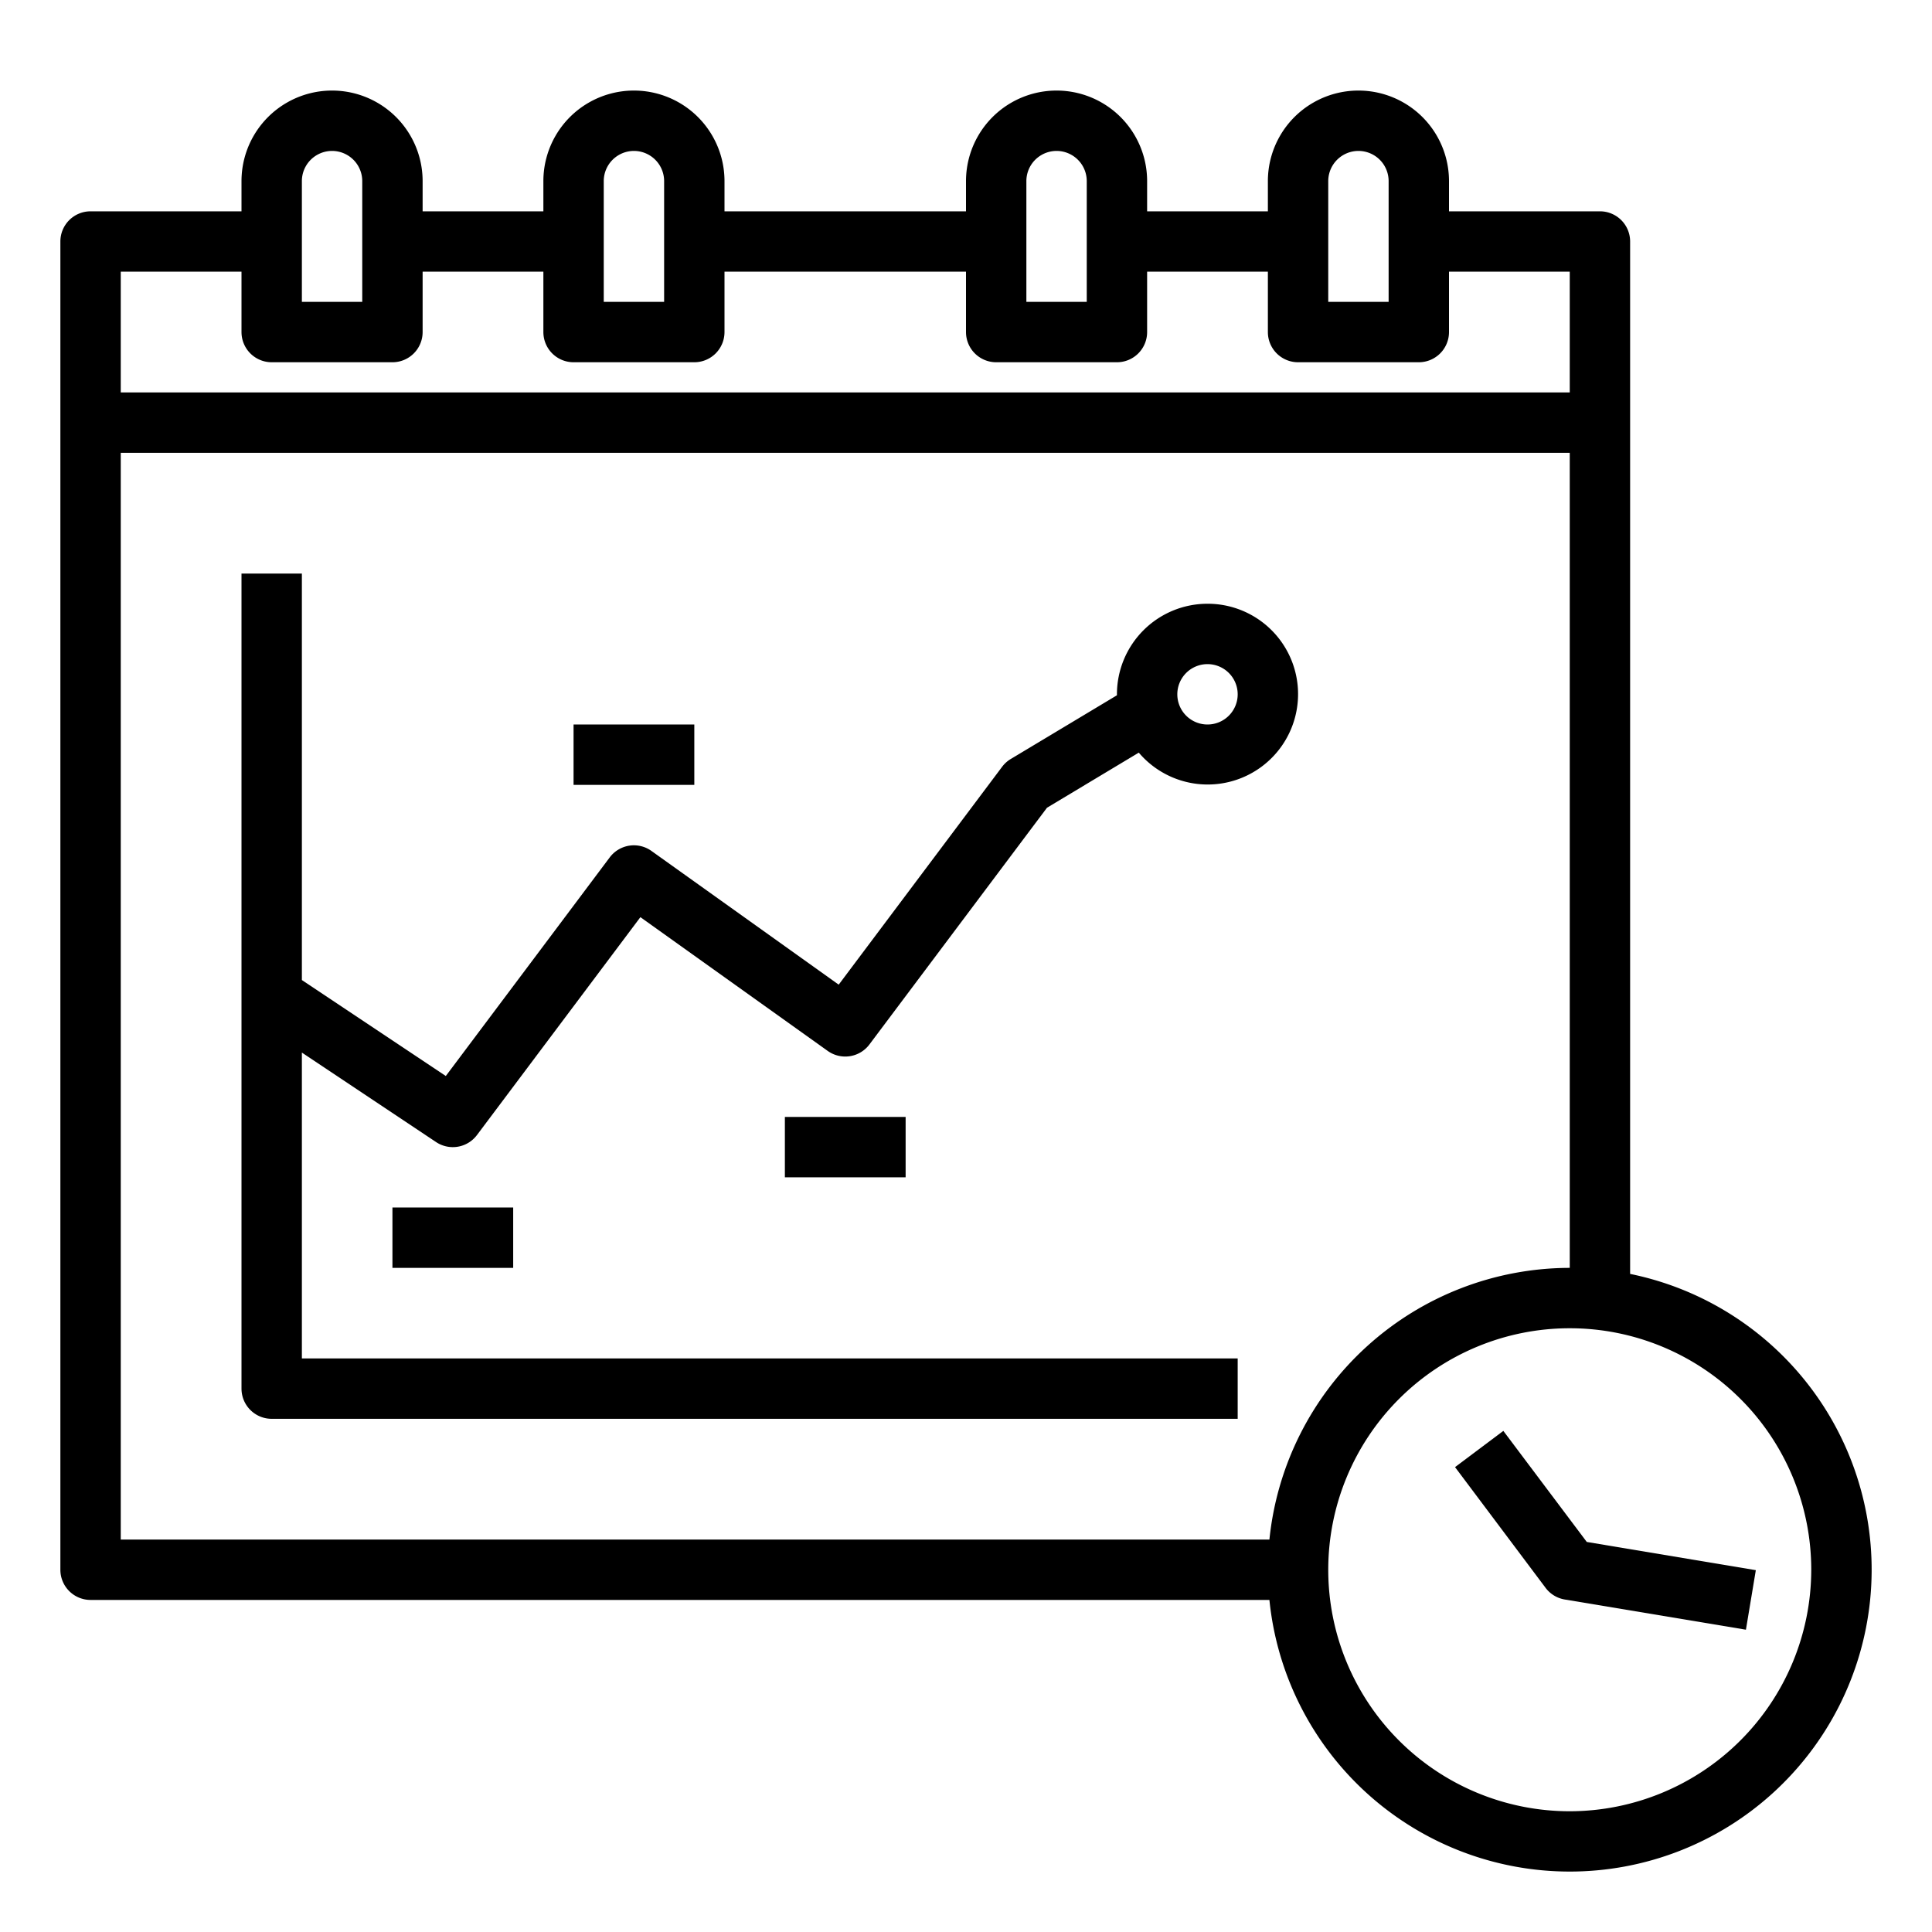
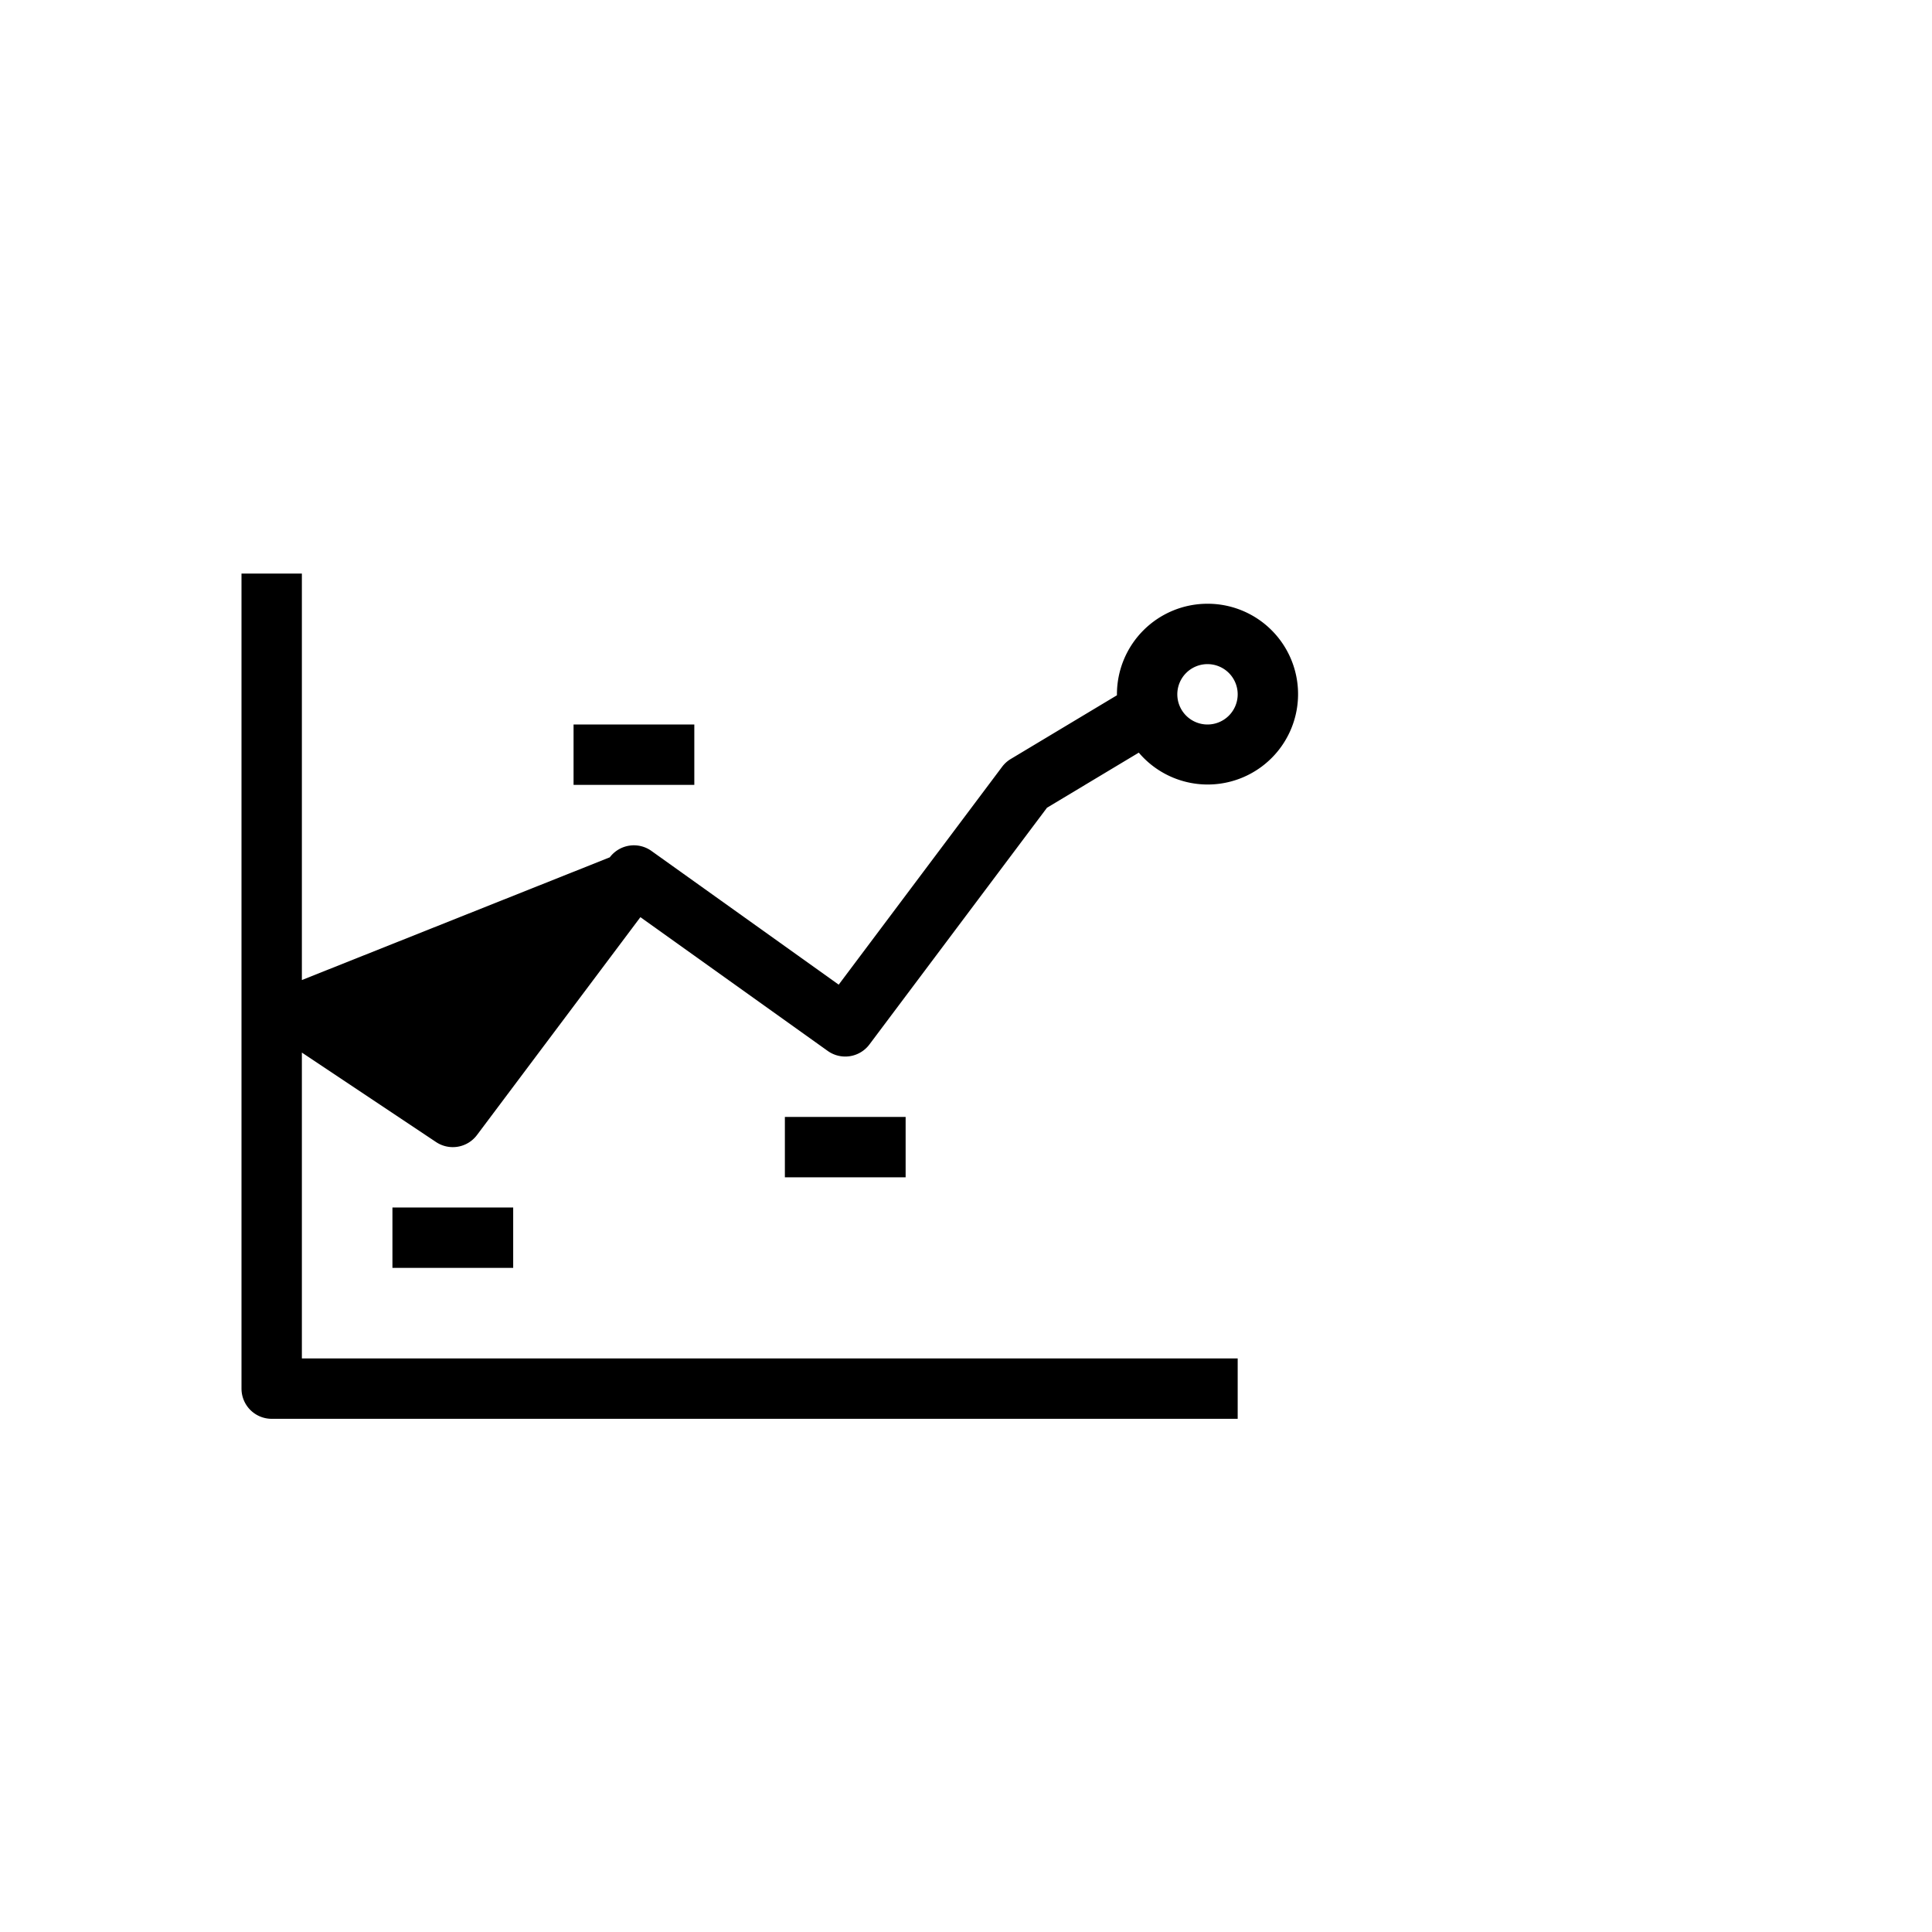
<svg xmlns="http://www.w3.org/2000/svg" viewBox="0 0 64 64">
  <g id="outline">
-     <path d="M54,42.2V8a1,1,0,0,0-1-1H48V6a3,3,0,0,0-6,0V7H38V6a3,3,0,0,0-6,0V7H24V6a3,3,0,0,0-6,0V7H14V6A3,3,0,0,0,8,6V7H3A1,1,0,0,0,2,8V52a1,1,0,0,0,1,1H42.051A10,10,0,1,0,54,42.2ZM44,6a1,1,0,0,1,2,0v4H44ZM34,6a1,1,0,0,1,2,0v4H34ZM20,6a1,1,0,0,1,2,0v4H20ZM10,8V6a1,1,0,0,1,2,0v4H10ZM4,9H8v2a1,1,0,0,0,1,1h4a1,1,0,0,0,1-1V9h4v2a1,1,0,0,0,1,1h4a1,1,0,0,0,1-1V9h8v2a1,1,0,0,0,1,1h4a1,1,0,0,0,1-1V9h4v2a1,1,0,0,0,1,1h4a1,1,0,0,0,1-1V9h4v4H4ZM4,51V15H52V42a10.013,10.013,0,0,0-9.949,9Zm48,9a8,8,0,1,1,8-8A8.009,8.009,0,0,1,52,60Z" />
-     <path d="M49.8,47.4l-1.6,1.2,3,4a1,1,0,0,0,.636.386l6,1,.328-1.972-5.6-.935Z" />
-     <path d="M40,20a3,3,0,0,0-3,3c0,.011,0,.021,0,.032l-3.518,2.111a1,1,0,0,0-.285.257l-5.414,7.218-6.205-4.431A1,1,0,0,0,20.2,28.4l-5.432,7.244L10,32.465V19H8V46a1,1,0,0,0,1,1H41V45H10V34.868l4.445,2.964A1,1,0,0,0,15.8,37.6l5.414-7.218,6.205,4.431A1,1,0,0,0,28.8,34.6l5.883-7.843,3.041-1.825A2.994,2.994,0,1,0,40,20Zm0,4a1,1,0,1,1,1-1A1,1,0,0,1,40,24Z" />
+     <path d="M40,20a3,3,0,0,0-3,3c0,.011,0,.021,0,.032l-3.518,2.111a1,1,0,0,0-.285.257l-5.414,7.218-6.205-4.431A1,1,0,0,0,20.2,28.4L10,32.465V19H8V46a1,1,0,0,0,1,1H41V45H10V34.868l4.445,2.964A1,1,0,0,0,15.8,37.6l5.414-7.218,6.205,4.431A1,1,0,0,0,28.8,34.6l5.883-7.843,3.041-1.825A2.994,2.994,0,1,0,40,20Zm0,4a1,1,0,1,1,1-1A1,1,0,0,1,40,24Z" />
    <rect y="37" x="26" width="4" height="2" />
    <rect y="24" x="19" width="4" height="2" />
    <rect y="40" x="13" width="4" height="2" />
  </g>
</svg>